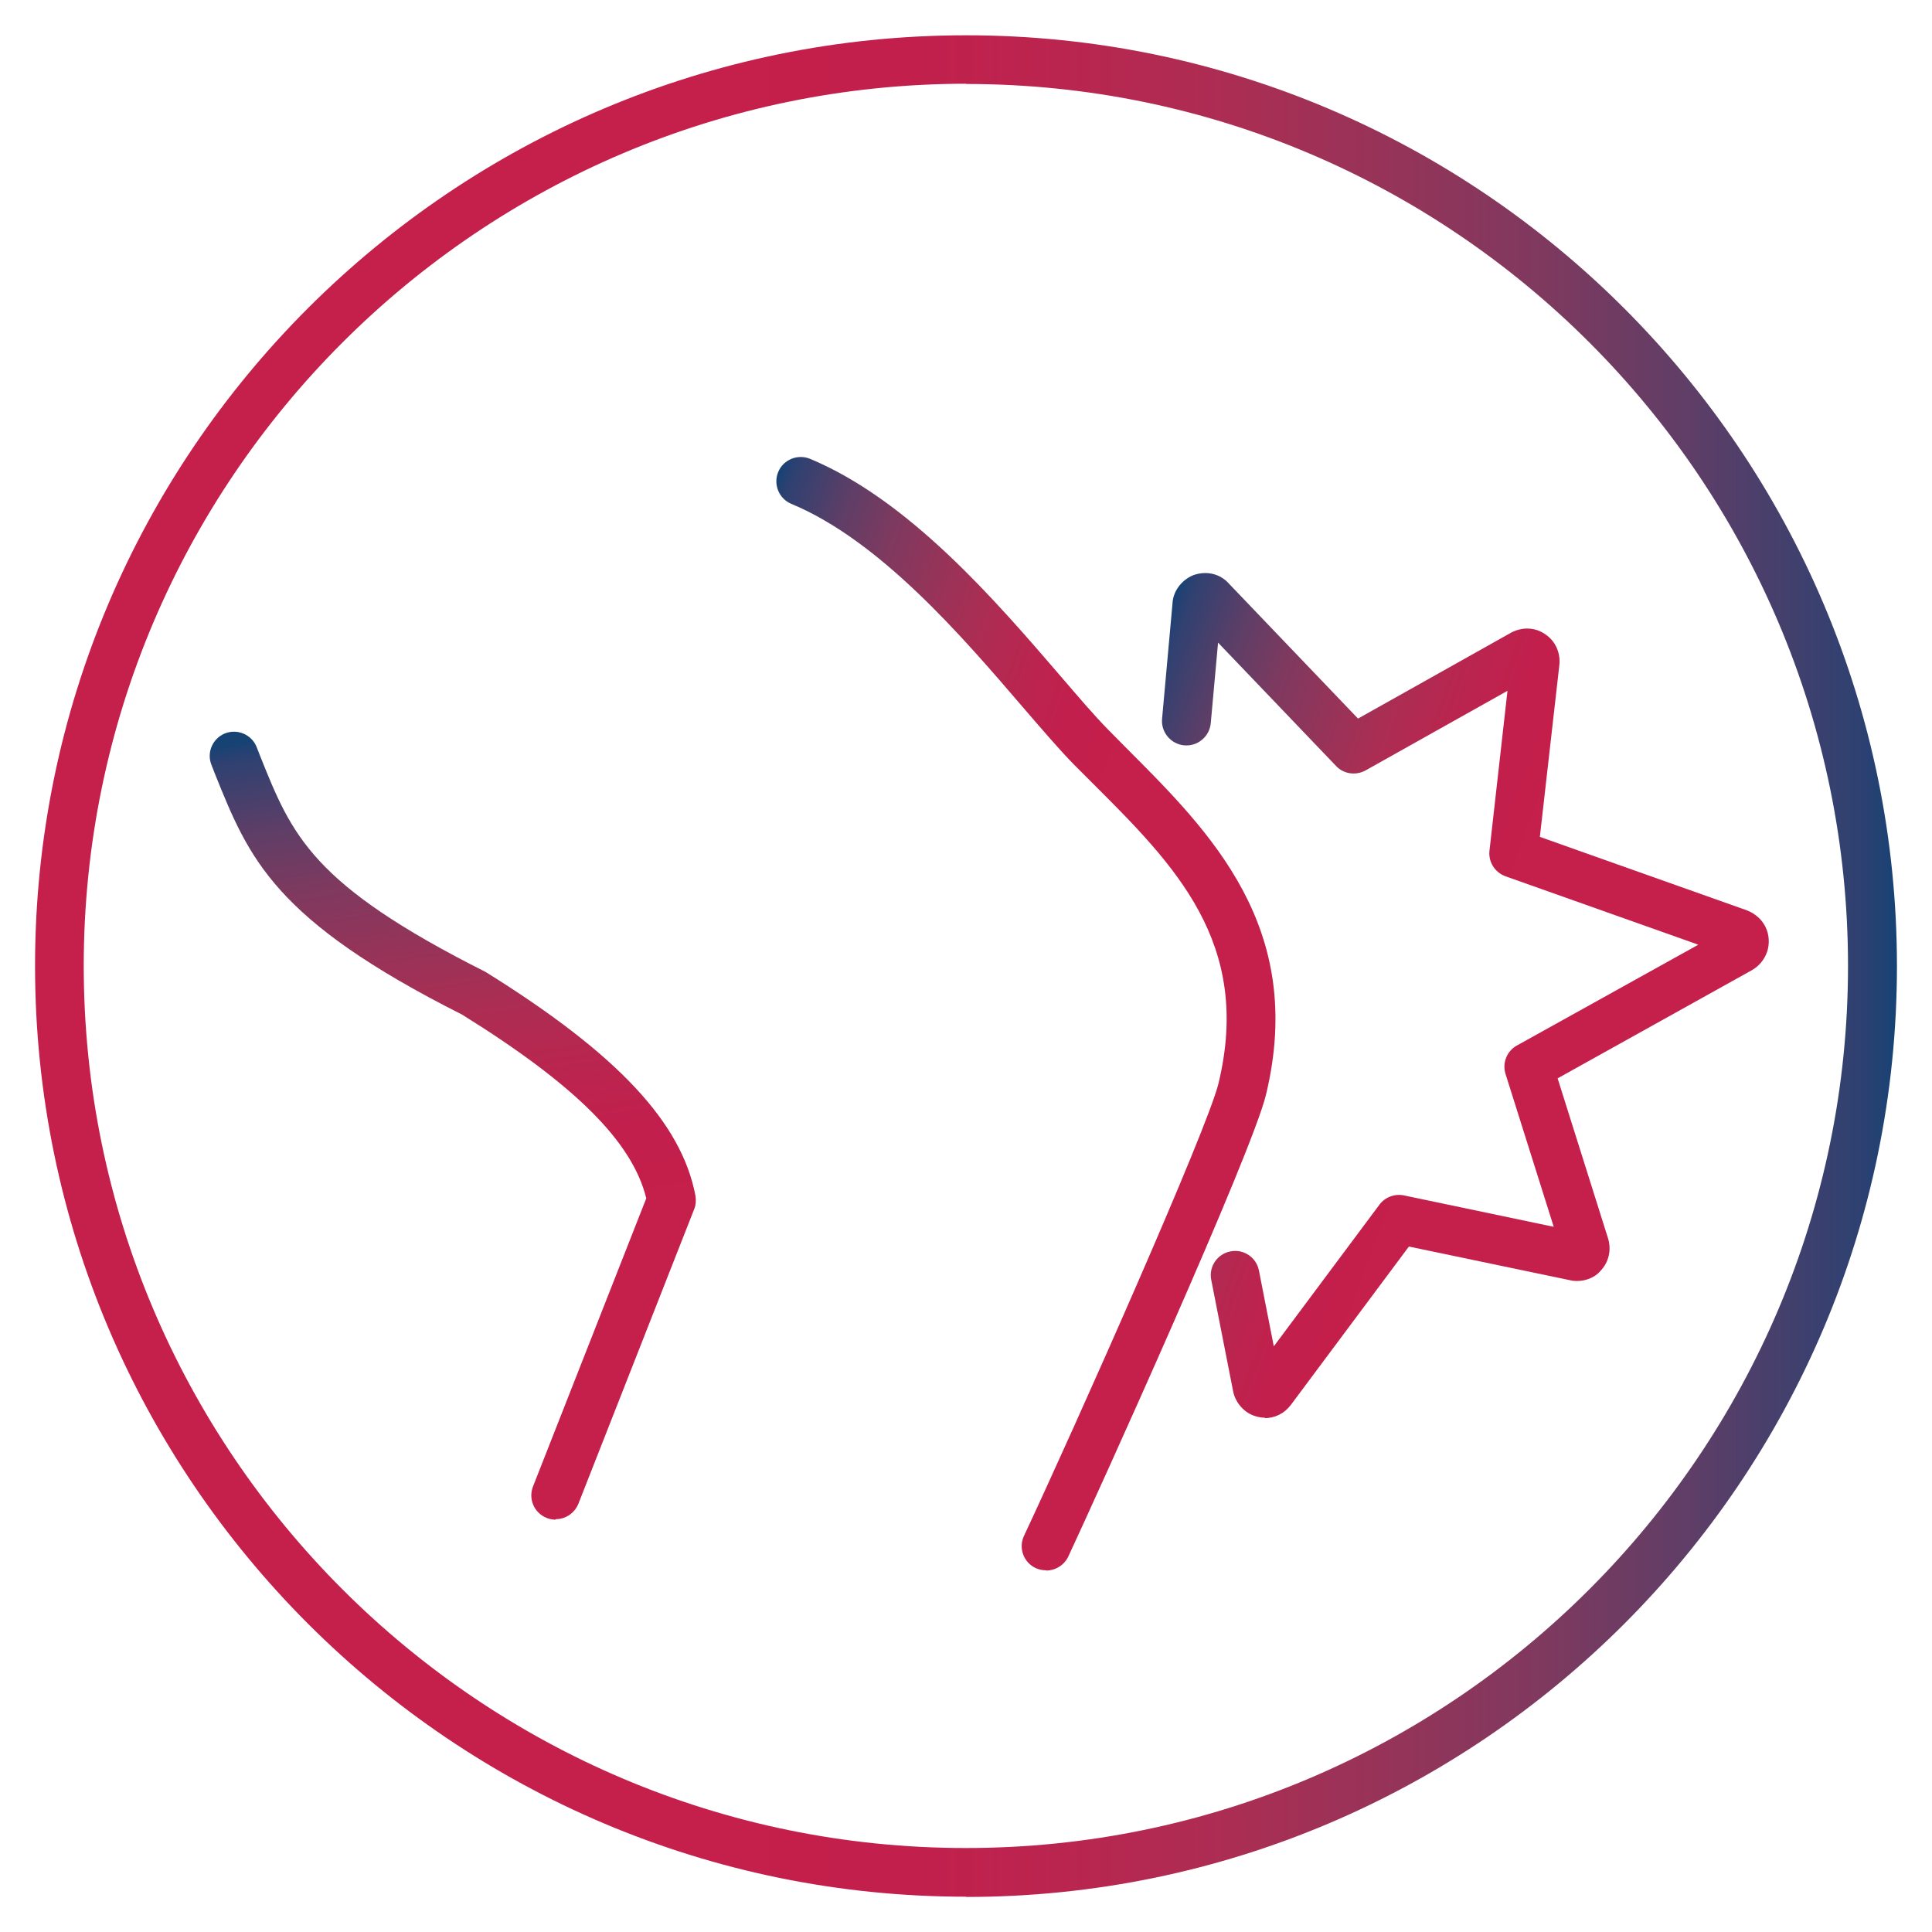
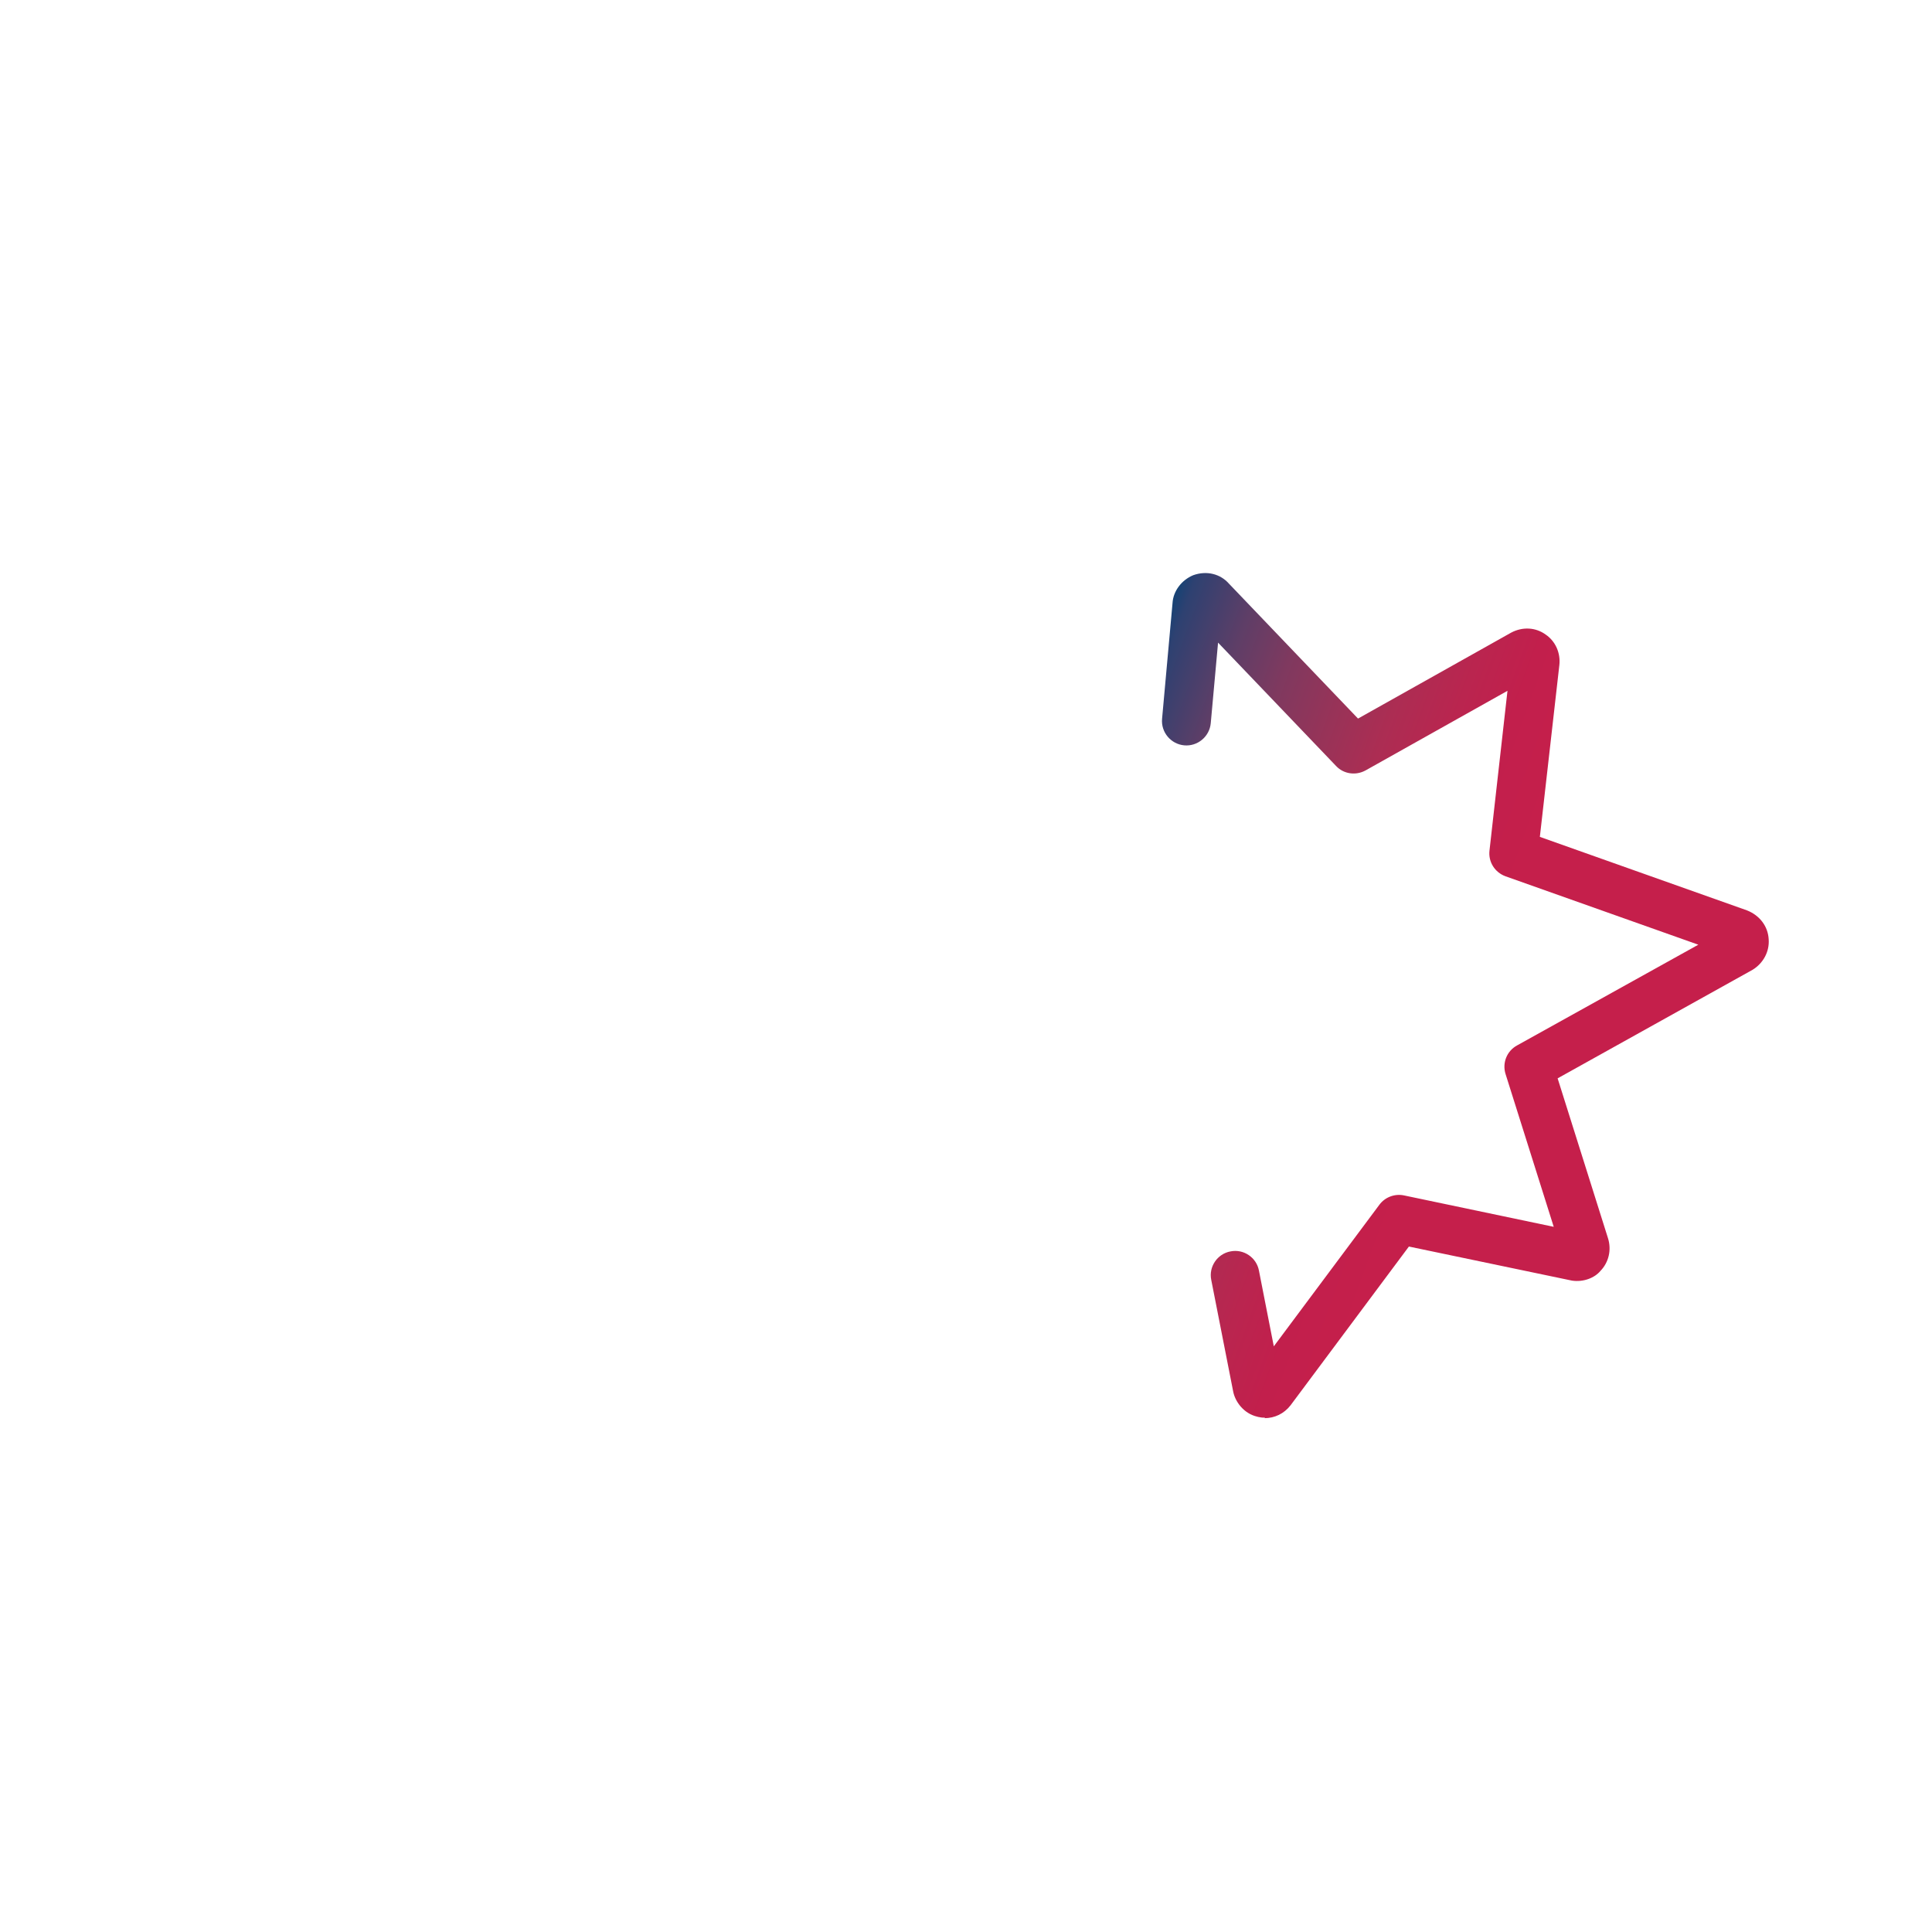
<svg xmlns="http://www.w3.org/2000/svg" xmlns:xlink="http://www.w3.org/1999/xlink" id="Livello_1" viewBox="0 0 79.37 79.37">
  <defs>
    <style>.cls-1{fill:url(#Sfumatura_senza_nome_32);}.cls-1,.cls-2,.cls-3,.cls-4{stroke-width:0px;}.cls-2{fill:url(#Sfumatura_senza_nome_32-4);}.cls-3{fill:url(#Sfumatura_senza_nome_32-2);}.cls-4{fill:url(#Sfumatura_senza_nome_32-3);}</style>
    <linearGradient id="Sfumatura_senza_nome_32" x1="-26.81" y1="-517.17" x2="1.68" y2="-517.17" gradientTransform="translate(-150.28 520.96) rotate(-158.6) scale(.97 -1) skewX(-1.29)" gradientUnits="userSpaceOnUse">
      <stop offset="0" stop-color="#c51f4b" />
      <stop offset=".38" stop-color="#c51f4b" />
      <stop offset=".47" stop-color="#c21f4c" />
      <stop offset=".55" stop-color="#ba254f" />
      <stop offset=".64" stop-color="#ac2d53" />
      <stop offset=".72" stop-color="#983358" />
      <stop offset=".81" stop-color="#7f395f" />
      <stop offset=".89" stop-color="#5e3e67" />
      <stop offset=".98" stop-color="#2e4171" />
      <stop offset="1" stop-color="#174274" />
    </linearGradient>
    <linearGradient id="Sfumatura_senza_nome_32-2" x1="-235.46" y1="-662.41" x2="-200.52" y2="-662.41" gradientTransform="translate(-502.18 -86.86) rotate(-103.59) scale(.98 -.72) skewX(3.39)" xlink:href="#Sfumatura_senza_nome_32" />
    <linearGradient id="Sfumatura_senza_nome_32-3" x1="-44.6" y1="-523.92" x2="-15.85" y2="-523.92" xlink:href="#Sfumatura_senza_nome_32" />
    <linearGradient id="Sfumatura_senza_nome_32-4" x1="1.44" y1="-518.74" x2="77.93" y2="-518.74" gradientTransform="translate(0 558.43)" xlink:href="#Sfumatura_senza_nome_32" />
  </defs>
-   <path class="cls-1" d="m42.97,64.51c-.14,0-.29-.03-.42-.09-.5-.23-.72-.83-.48-1.33,2.09-4.46,7.54-16.71,7.99-18.59,1.39-5.77-1.81-8.97-5.2-12.35l-.71-.71c-.62-.63-1.32-1.45-2.14-2.4-2.47-2.88-5.86-6.83-9.5-8.34-.51-.21-.75-.8-.54-1.31.21-.51.8-.75,1.31-.54,4.08,1.7,7.64,5.85,10.25,8.88.79.92,1.47,1.72,2.04,2.29l.7.71c3.46,3.46,7.39,7.38,5.74,14.24-.58,2.41-6.88,16.31-8.12,18.97-.17.36-.53.58-.91.58Z" />
-   <path class="cls-3" d="m22.83,62.43c-.12,0-.25-.02-.37-.07-.51-.2-.77-.78-.56-1.3l4.65-11.83c-.57-2.32-2.92-4.66-7.57-7.55-7.74-3.9-8.75-6.41-10.15-9.89l-.14-.36c-.21-.51.04-1.09.55-1.3.51-.2,1.09.04,1.3.55l.14.36c1.32,3.3,2.12,5.29,9.27,8.89,5.42,3.37,8.05,6.19,8.62,9.19.03.18.02.38-.05.55l-4.76,12.11c-.16.39-.53.63-.93.63Z" />
  <path class="cls-4" d="m51.97,58.24c-.07,0-.15,0-.22-.02-.03,0-.06-.01-.1-.02-.56-.13-.91-.62-.99-1.04l-.9-4.58c-.11-.54.25-1.07.79-1.17.54-.11,1.07.25,1.17.79l.61,3.11,4.34-5.82c.23-.31.63-.46,1.01-.38l6.15,1.29-1.98-6.28c-.14-.45.05-.94.47-1.17l7.45-4.14-7.92-2.81c-.44-.16-.71-.59-.66-1.05l.74-6.57-5.83,3.27c-.4.22-.9.15-1.21-.18l-4.85-5.07-.3,3.31c-.05.55-.54.96-1.09.91-.55-.05-.96-.54-.91-1.09l.43-4.76c.03-.49.37-.94.85-1.14.56-.2,1.12-.05,1.47.35l5.3,5.54,6.29-3.53c.47-.25,1.01-.22,1.42.08.4.27.62.76.56,1.26l-.8,7.05,8.51,3.02c.53.21.86.66.89,1.18.04.51-.22.99-.66,1.26l-8.01,4.46,2.07,6.57c.15.48.03.99-.31,1.34-.24.29-.7.47-1.17.4l-6.7-1.4-4.86,6.52c-.27.35-.66.53-1.07.53Zm10.11-31.15s0,0,0,0h0Zm-13.06-1.76s.02.02.03.03l-.03-.03Zm1.15-.41v.03s0-.02,0-.03Z" />
-   <path class="cls-2" d="m39.69,77.92C18.6,77.92,1.44,60.77,1.44,39.68S18.6,1.45,39.69,1.45s38.24,17.15,38.24,38.24-17.15,38.24-38.24,38.24Zm0-74.48C19.7,3.45,3.44,19.7,3.44,39.68s16.26,36.24,36.24,36.24,36.24-16.26,36.24-36.24S59.67,3.45,39.69,3.45Z" />
</svg>